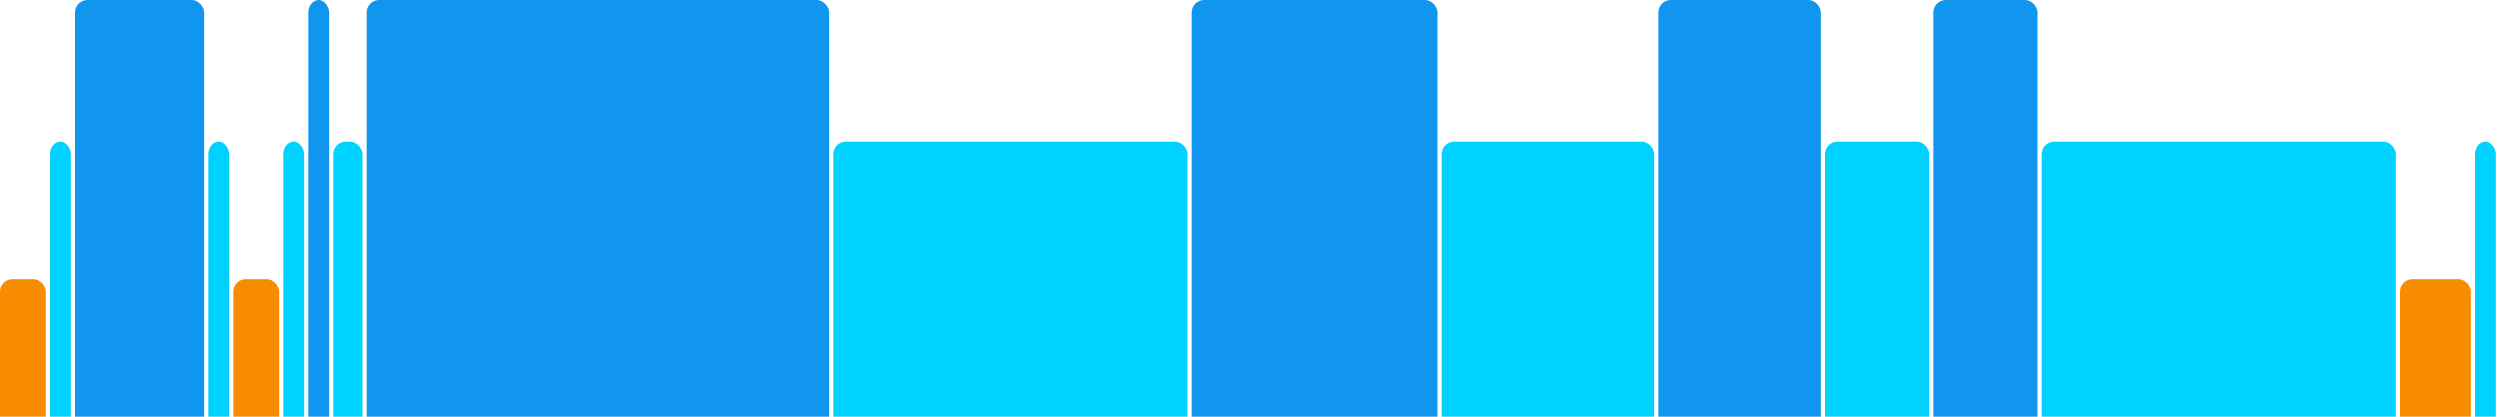
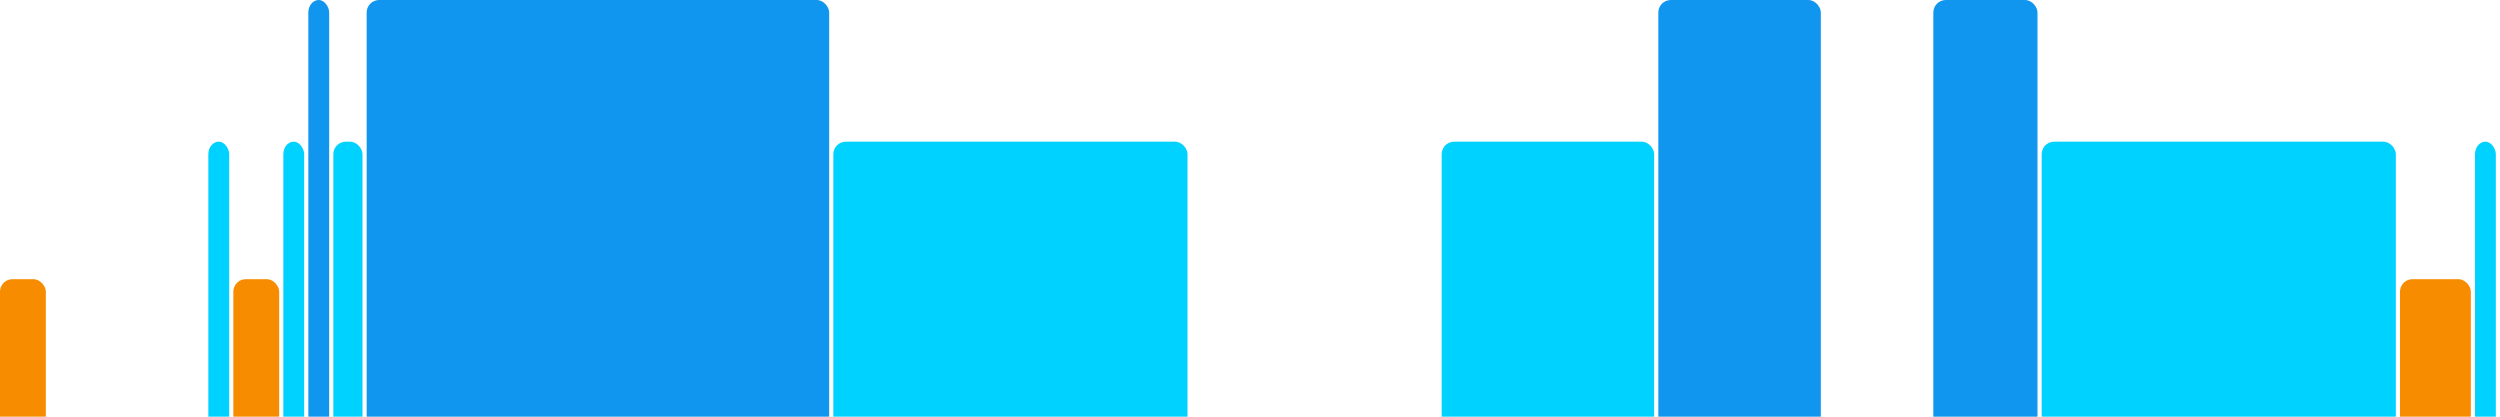
<svg xmlns="http://www.w3.org/2000/svg" version="1.1" baseProfile="full" width="600" height="100">
  <rect x="0" y="67" rx="3" ry="3" width="11" height="43" fill="rgb(248,140,0)" />
-   <rect x="12" y="34" rx="3" ry="3" width="5" height="76" fill="rgb(0,210,255)" />
-   <rect x="18" y="0" rx="3" ry="3" width="31" height="110" fill="rgb(17,150,239)" />
  <rect x="50" y="34" rx="3" ry="3" width="5" height="76" fill="rgb(0,210,255)" />
  <rect x="56" y="67" rx="3" ry="3" width="11" height="43" fill="rgb(248,140,0)" />
  <rect x="68" y="34" rx="3" ry="3" width="5" height="76" fill="rgb(0,210,255)" />
  <rect x="74" y="0" rx="3" ry="3" width="5" height="110" fill="rgb(17,150,239)" />
  <rect x="80" y="34" rx="3" ry="3" width="7" height="76" fill="rgb(0,210,255)" />
  <rect x="88" y="0" rx="3" ry="3" width="111" height="110" fill="rgb(17,150,239)" />
  <rect x="200" y="34" rx="3" ry="3" width="85" height="76" fill="rgb(0,210,255)" />
-   <rect x="286" y="0" rx="3" ry="3" width="59" height="110" fill="rgb(17,150,239)" />
  <rect x="346" y="34" rx="3" ry="3" width="51" height="76" fill="rgb(0,210,255)" />
  <rect x="398" y="0" rx="3" ry="3" width="39" height="110" fill="rgb(17,150,239)" />
-   <rect x="438" y="34" rx="3" ry="3" width="25" height="76" fill="rgb(0,210,255)" />
  <rect x="464" y="0" rx="3" ry="3" width="25" height="110" fill="rgb(17,150,239)" />
  <rect x="490" y="34" rx="3" ry="3" width="85" height="76" fill="rgb(0,210,255)" />
  <rect x="576" y="67" rx="3" ry="3" width="17" height="43" fill="rgb(248,140,0)" />
  <rect x="594" y="34" rx="3" ry="3" width="5" height="76" fill="rgb(0,210,255)" />
</svg>